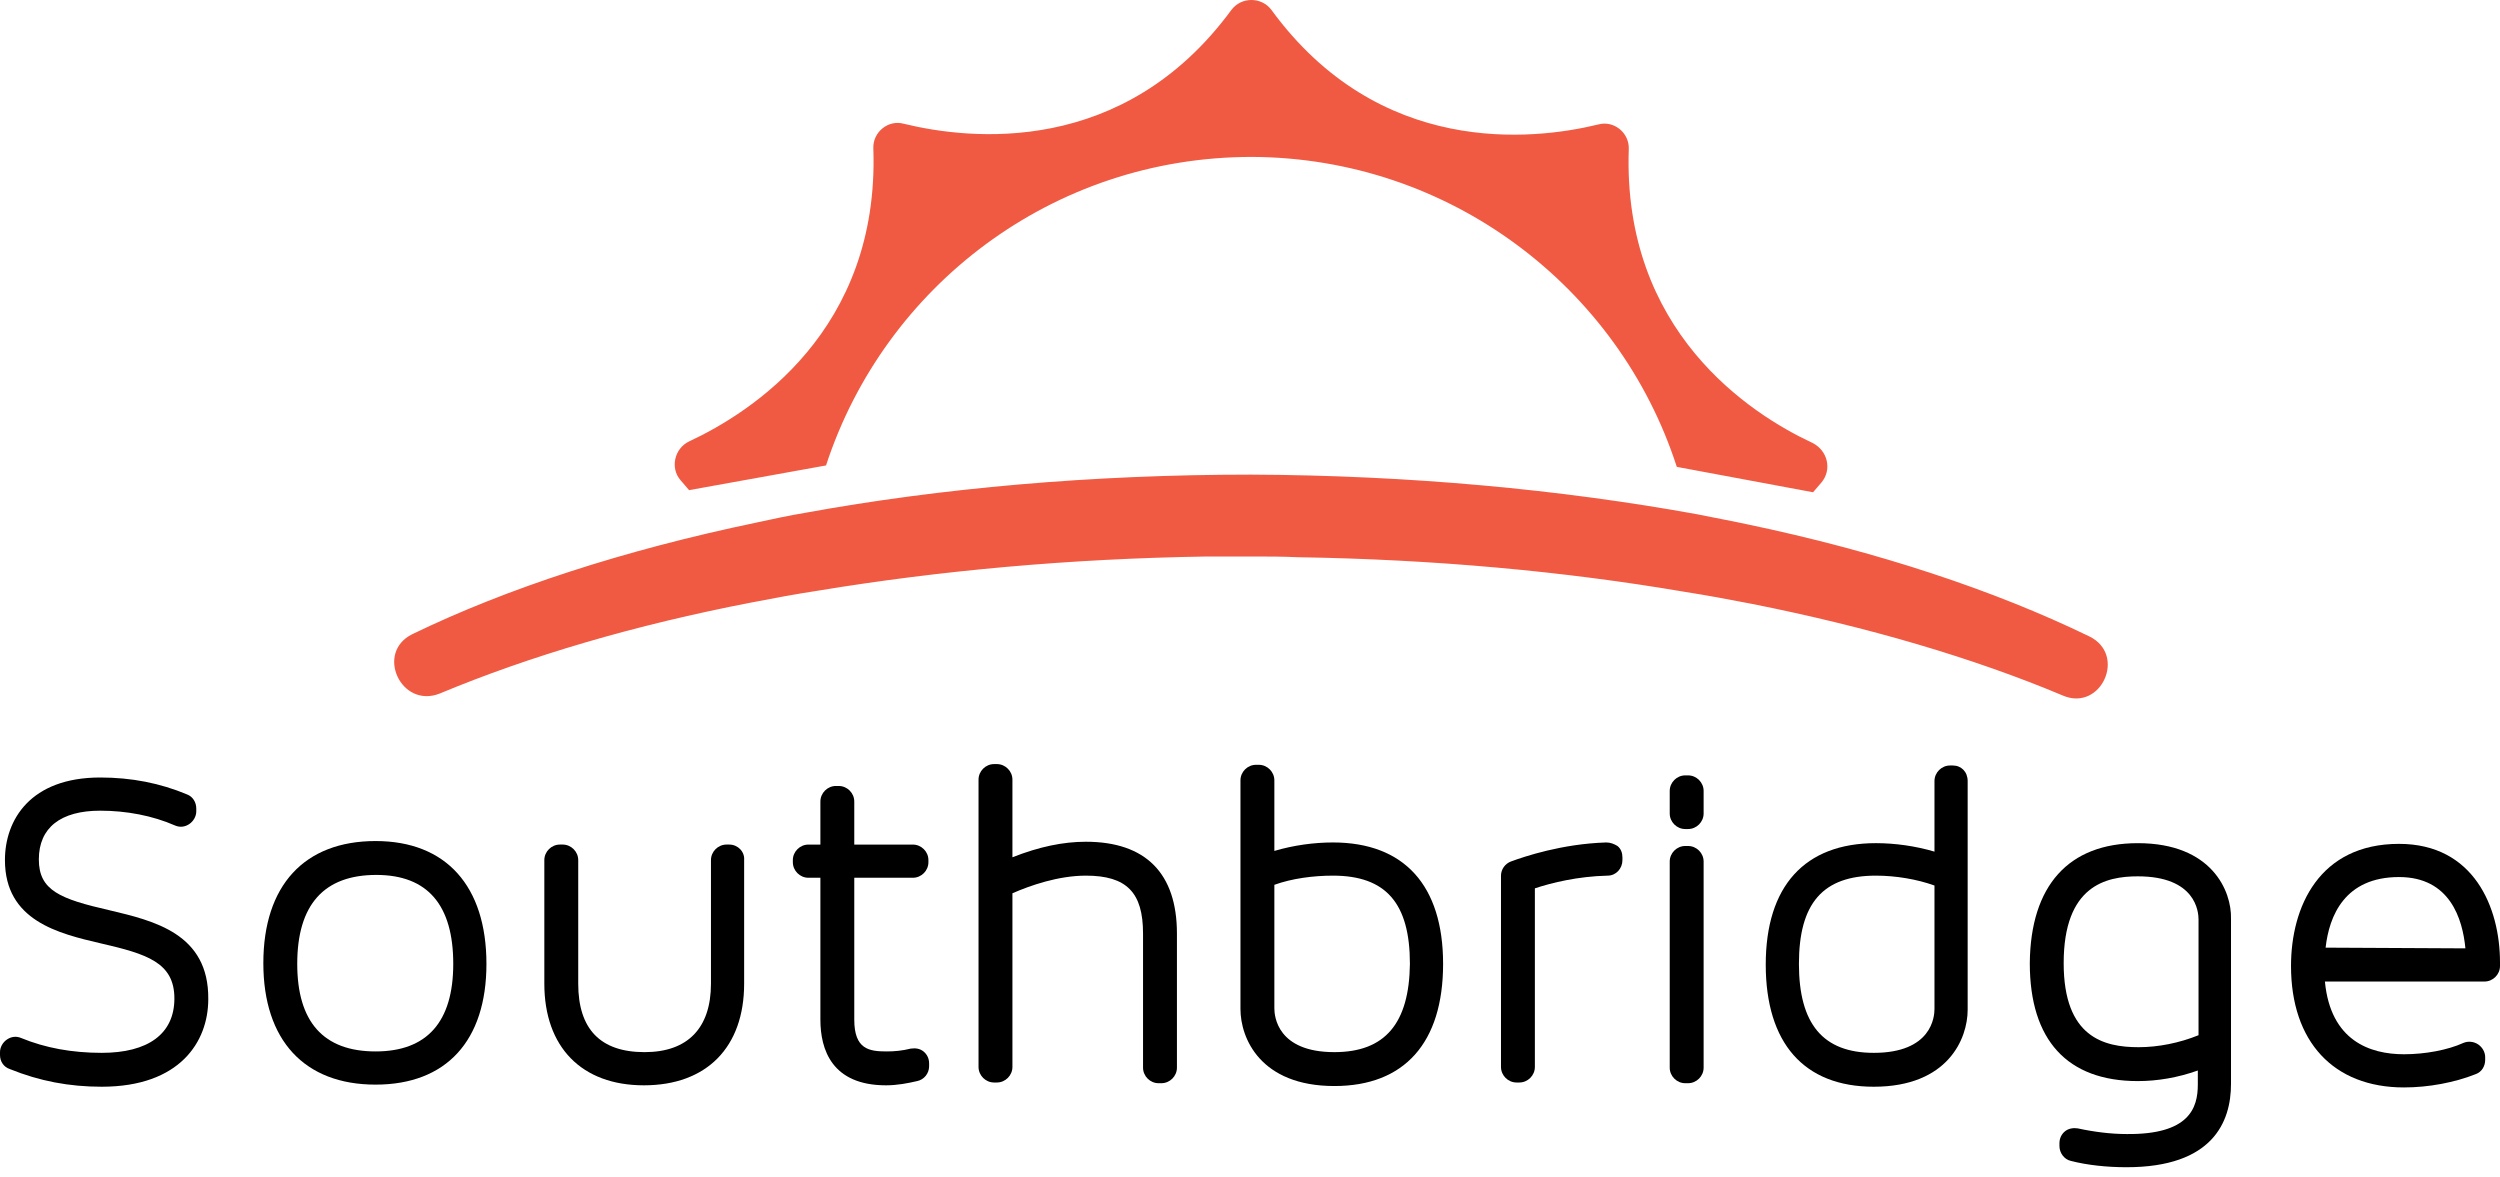
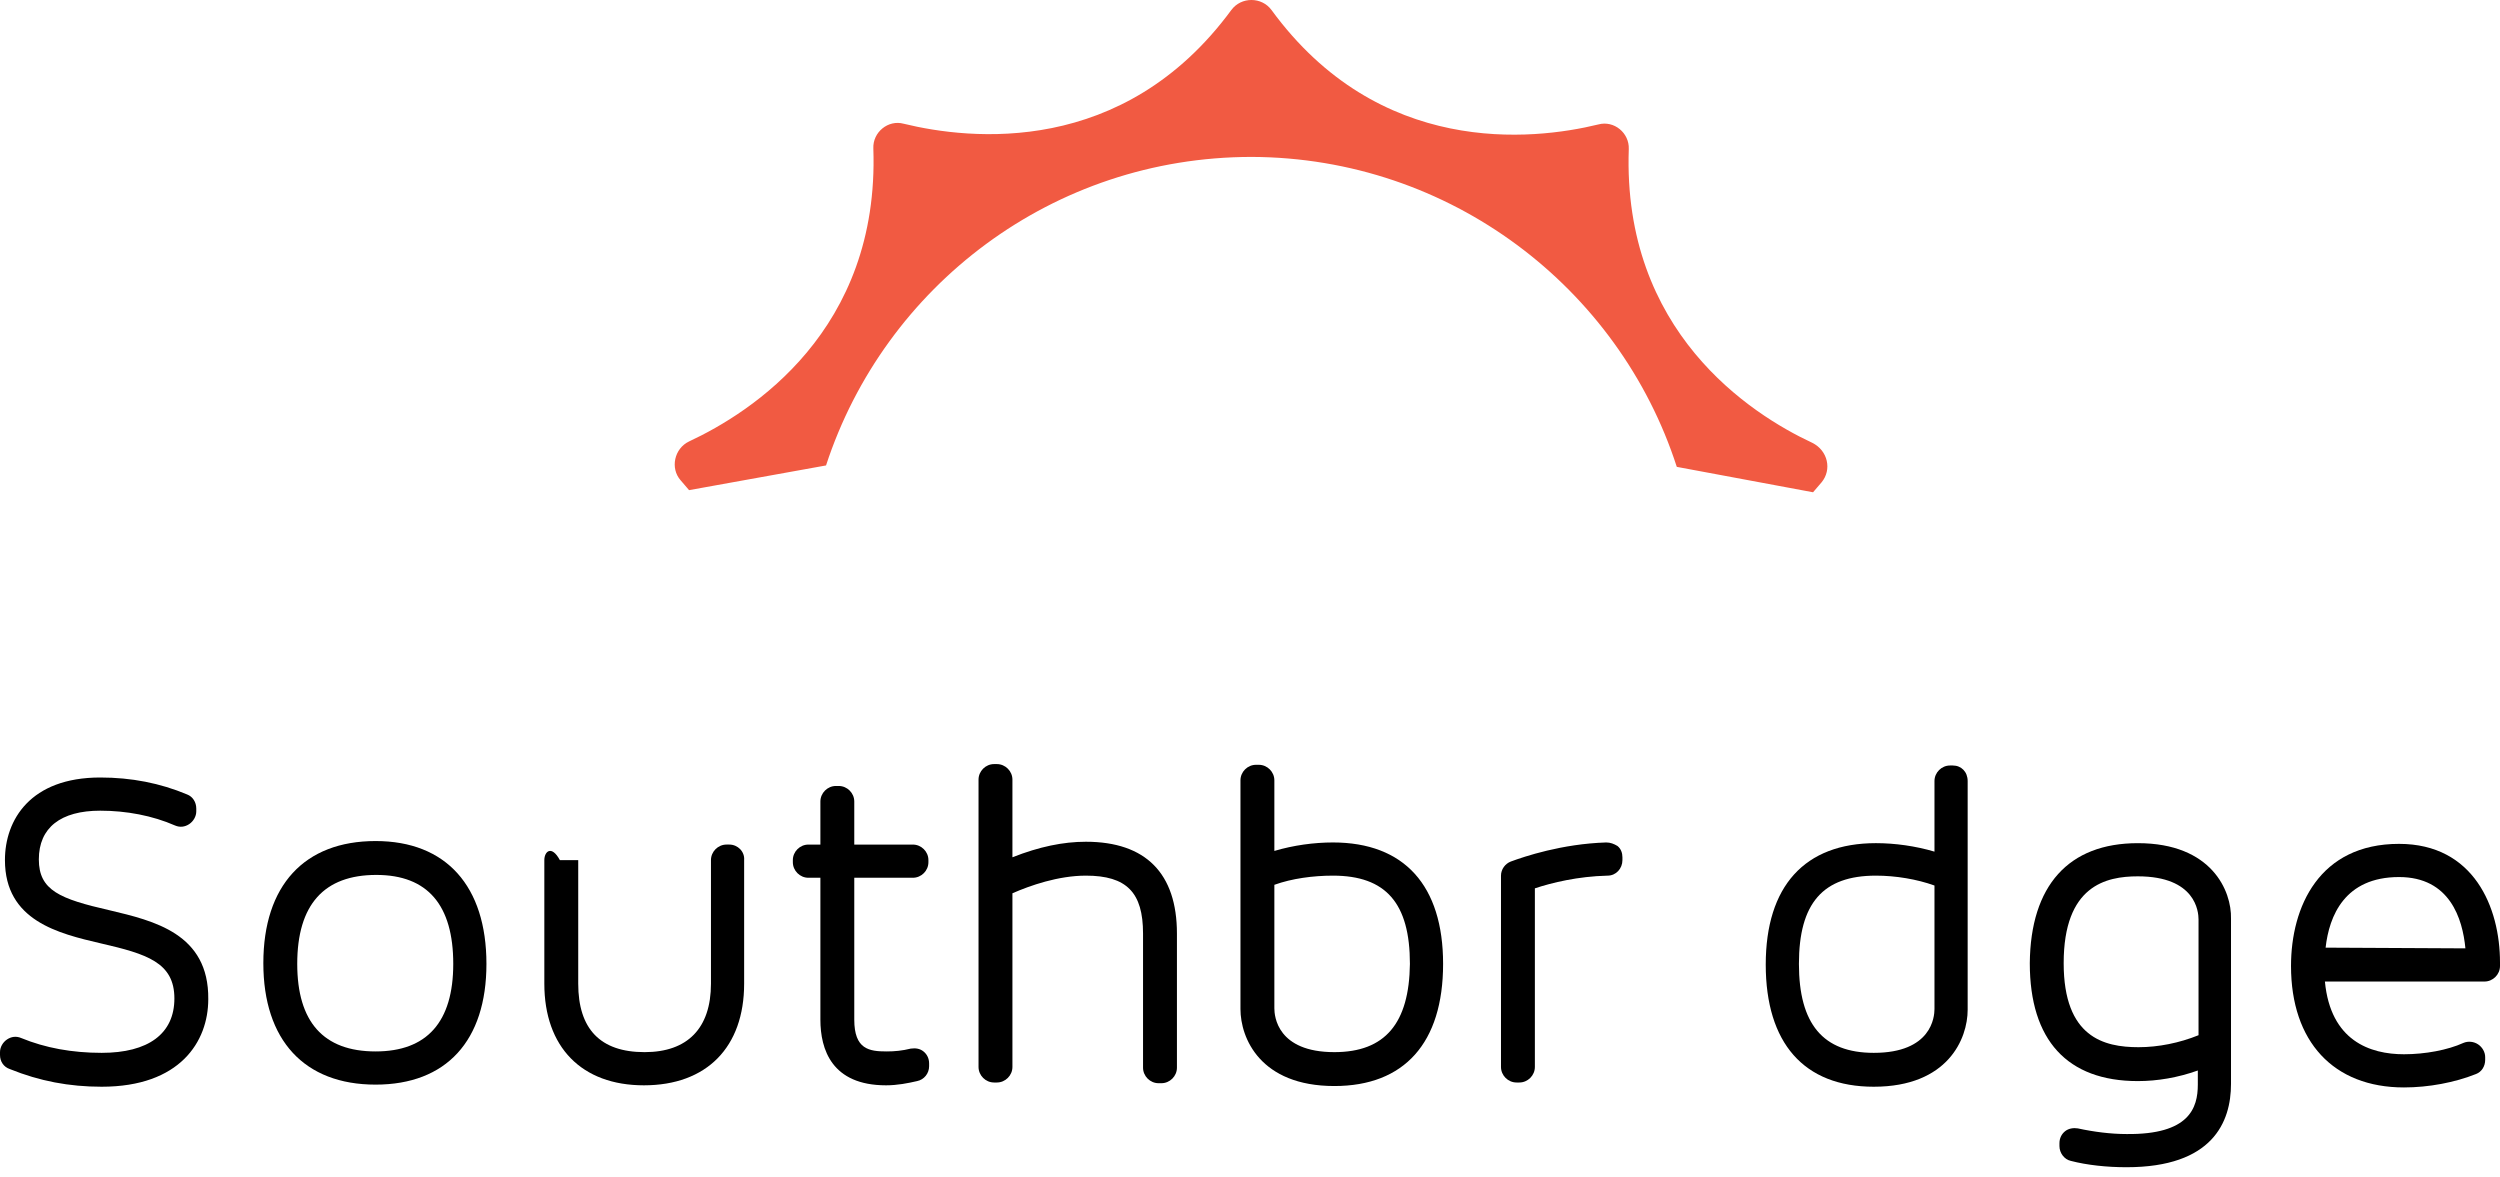
<svg xmlns="http://www.w3.org/2000/svg" width="172" height="81" viewBox="0 0 172 81" fill="none">
  <path d="M7.529 62.624C4.129 61.847 2.672 61.264 2.672 59.127C2.672 56.941 4.177 55.775 6.897 55.775C8.695 55.775 10.492 56.115 12.046 56.795C12.386 56.941 12.726 56.892 13.018 56.698C13.309 56.504 13.504 56.164 13.504 55.824V55.629C13.504 55.192 13.261 54.804 12.872 54.658C11.026 53.881 9.035 53.492 6.897 53.492C2.089 53.492 0.34 56.407 0.34 59.175C0.34 63.353 4.032 64.227 6.946 64.907C10.103 65.635 11.998 66.218 11.998 68.696C11.998 71.124 10.2 72.436 6.995 72.436C4.955 72.436 3.109 72.096 1.457 71.416C1.117 71.27 0.777 71.319 0.486 71.513C0.194 71.707 0 72.047 0 72.387V72.582C0 73.019 0.243 73.407 0.68 73.553C2.72 74.379 4.76 74.767 6.995 74.767C12.386 74.767 14.329 71.659 14.329 68.744C14.378 64.227 10.589 63.353 7.529 62.624Z" fill="black" />
  <path d="M25.841 57.864C20.935 57.864 18.118 60.924 18.118 66.267C18.118 71.561 20.935 74.622 25.841 74.622C30.699 74.622 33.467 71.61 33.467 66.316C33.467 60.972 30.699 57.864 25.841 57.864ZM25.841 72.339C22.247 72.339 20.45 70.299 20.45 66.316C20.45 62.235 22.295 60.195 25.89 60.195C29.436 60.195 31.184 62.284 31.184 66.316C31.184 70.299 29.387 72.339 25.841 72.339Z" fill="black" />
-   <path d="M50.177 58.106H49.983C49.4 58.106 48.914 58.592 48.914 59.175V67.676C48.914 70.736 47.311 72.387 44.348 72.387C41.288 72.387 39.782 70.784 39.782 67.676V59.175C39.782 58.592 39.296 58.106 38.713 58.106H38.519C37.936 58.106 37.45 58.592 37.45 59.175V67.676C37.45 72.047 40.025 74.67 44.299 74.67C48.622 74.67 51.197 72.047 51.197 67.676V59.175C51.245 58.592 50.76 58.106 50.177 58.106Z" fill="black" />
+   <path d="M50.177 58.106H49.983C49.4 58.106 48.914 58.592 48.914 59.175V67.676C48.914 70.736 47.311 72.387 44.348 72.387C41.288 72.387 39.782 70.784 39.782 67.676V59.175H38.519C37.936 58.106 37.45 58.592 37.45 59.175V67.676C37.45 72.047 40.025 74.67 44.299 74.67C48.622 74.67 51.197 72.047 51.197 67.676V59.175C51.245 58.592 50.76 58.106 50.177 58.106Z" fill="black" />
  <path d="M62.66 72.144C62.077 72.29 61.543 72.339 61.009 72.339C59.794 72.339 58.774 72.193 58.774 70.153V60.39H62.806C63.389 60.39 63.875 59.904 63.875 59.321V59.175C63.875 58.592 63.389 58.107 62.806 58.107H58.774V55.144C58.774 54.561 58.289 54.075 57.706 54.075H57.511C56.929 54.075 56.443 54.561 56.443 55.144V58.107H55.617C55.034 58.107 54.548 58.592 54.548 59.175V59.321C54.548 59.904 55.034 60.39 55.617 60.39H56.443V70.153C56.443 72.193 57.22 74.67 60.96 74.67C61.737 74.67 62.466 74.525 63.097 74.379C63.583 74.282 63.923 73.844 63.923 73.359V73.165C63.923 72.825 63.778 72.533 63.535 72.339C63.292 72.144 63 72.096 62.66 72.144Z" fill="black" />
  <path d="M74.707 57.912C73.152 57.912 71.501 58.252 69.655 58.981V53.638C69.655 53.055 69.169 52.569 68.586 52.569H68.392C67.809 52.569 67.323 53.055 67.323 53.638V73.407C67.323 73.99 67.809 74.476 68.392 74.476H68.586C69.169 74.476 69.655 73.99 69.655 73.407V61.458C70.869 60.924 72.812 60.244 74.707 60.244C77.524 60.244 78.641 61.41 78.641 64.227V73.456C78.641 74.039 79.127 74.525 79.71 74.525H79.904C80.487 74.525 80.973 74.039 80.973 73.456V64.227C80.973 60.098 78.835 57.912 74.707 57.912Z" fill="black" />
  <path d="M91.707 57.961C90.396 57.961 88.987 58.155 87.676 58.544V53.686C87.676 53.103 87.19 52.618 86.607 52.618H86.413C85.83 52.618 85.344 53.103 85.344 53.686V69.424C85.344 71.416 86.704 74.719 91.805 74.719C96.613 74.719 99.285 71.756 99.285 66.316C99.285 60.924 96.613 57.961 91.707 57.961ZM91.805 72.387C87.87 72.387 87.676 69.91 87.676 69.376V60.875C88.89 60.438 90.347 60.244 91.707 60.244C95.35 60.244 97.002 62.138 97.002 66.316C96.953 70.396 95.302 72.387 91.805 72.387Z" fill="black" />
  <path d="M110.505 57.961C107.445 58.058 104.871 58.932 103.948 59.272C103.559 59.418 103.268 59.807 103.268 60.244V73.407C103.268 73.99 103.754 74.476 104.337 74.476H104.531C105.114 74.476 105.599 73.99 105.599 73.407V61.118C106.765 60.73 108.562 60.292 110.603 60.244C111.185 60.244 111.623 59.758 111.623 59.175V58.981C111.623 58.69 111.525 58.398 111.283 58.204C111.04 58.058 110.797 57.961 110.505 57.961Z" fill="black" />
-   <path d="M116.14 58.204H115.946C115.363 58.204 114.877 58.69 114.877 59.272V73.456C114.877 74.039 115.363 74.525 115.946 74.525H116.14C116.723 74.525 117.209 74.039 117.209 73.456V59.272C117.209 58.69 116.723 58.204 116.14 58.204Z" fill="black" />
-   <path d="M116.14 53.346H115.946C115.363 53.346 114.877 53.832 114.877 54.415V55.969C114.877 56.552 115.363 57.038 115.946 57.038H116.14C116.723 57.038 117.209 56.552 117.209 55.969V54.415C117.209 53.832 116.723 53.346 116.14 53.346Z" fill="black" />
  <path d="M134.355 52.666H134.161C133.578 52.666 133.092 53.152 133.092 53.735V58.592C131.781 58.204 130.372 58.009 129.061 58.009C124.155 58.009 121.483 60.972 121.483 66.364C121.483 71.756 124.106 74.767 128.915 74.767C134.015 74.767 135.375 71.464 135.375 69.473V53.735C135.375 53.103 134.938 52.666 134.355 52.666ZM128.915 72.436C125.418 72.436 123.766 70.444 123.766 66.316C123.766 62.138 125.418 60.244 129.061 60.244C130.421 60.244 131.878 60.487 133.092 60.924V69.424C133.092 69.959 132.898 72.436 128.915 72.436Z" fill="black" />
  <path d="M147.082 58.01C142.321 58.01 139.698 60.924 139.65 66.267C139.65 71.562 142.224 74.379 147.082 74.379C148.442 74.379 149.85 74.136 151.21 73.65V74.622C151.21 76.225 150.627 78.07 146.304 78.022C145.236 78.022 144.07 77.876 142.953 77.633C142.661 77.585 142.321 77.633 142.078 77.828C141.836 78.022 141.69 78.313 141.69 78.653V78.848C141.69 79.333 142.03 79.77 142.467 79.868C143.584 80.159 144.944 80.305 146.304 80.305C152.23 80.305 153.493 77.196 153.493 74.573V63.207C153.542 61.312 152.182 58.01 147.082 58.01ZM147.082 60.292C151.065 60.292 151.259 62.721 151.259 63.255V71.222C149.947 71.756 148.49 72.047 147.13 72.047C144.75 72.047 141.981 71.367 141.981 66.267C141.981 60.924 144.896 60.292 147.082 60.292Z" fill="black" />
  <path d="M165.054 58.058C159.565 58.058 157.622 62.381 157.622 66.461C157.622 71.659 160.537 74.816 165.394 74.816C167.094 74.816 168.891 74.476 170.348 73.893C170.737 73.747 170.98 73.359 170.98 72.922V72.727C170.98 72.387 170.786 72.047 170.494 71.853C170.203 71.659 169.814 71.61 169.474 71.756C168.405 72.242 166.851 72.533 165.394 72.533C163.062 72.533 160.342 71.61 159.954 67.53H170.931C171.514 67.53 172 67.044 172 66.461V66.218C172 62.43 170.203 58.058 165.054 58.058ZM160.002 65.198C160.245 63.013 161.314 60.341 165.054 60.341C168.551 60.341 169.426 63.207 169.62 65.247L160.002 65.198Z" fill="black" />
  <path d="M125.321 33.188C125.126 33.431 124.932 33.625 124.738 33.868L115.363 32.12C111.38 19.782 99.771 10.844 86.121 10.796C72.424 10.796 60.863 19.685 56.831 32.022L47.408 33.722C47.214 33.48 47.02 33.285 46.825 33.042C46.097 32.217 46.388 30.857 47.408 30.371C51.683 28.379 60.523 22.745 60.086 10.213C60.037 9.095 61.106 8.221 62.175 8.513C66.74 9.63 77.281 10.796 84.713 0.692C85.393 -0.231 86.802 -0.231 87.482 0.692C94.865 10.796 105.405 9.678 109.971 8.561C111.04 8.27 112.109 9.144 112.06 10.261C111.623 22.793 120.415 28.476 124.689 30.468C125.758 31.002 126.049 32.314 125.321 33.188Z" fill="#F15A42" />
-   <path d="M143.73 43.777C137.221 40.62 129.206 37.948 120.123 36.054C119.006 35.811 117.889 35.617 116.723 35.374C107.348 33.674 97.002 32.702 86.073 32.654C75.144 32.654 64.749 33.577 55.423 35.277C54.257 35.471 53.14 35.714 52.023 35.957C42.939 37.851 34.876 40.474 28.367 43.631C25.793 44.894 27.59 48.78 30.262 47.712C36.43 45.137 43.668 43 51.731 41.446C53.237 41.154 54.791 40.863 56.394 40.62C64.652 39.26 73.589 38.434 83.013 38.288C84.033 38.288 85.101 38.288 86.17 38.288C87.239 38.288 88.259 38.288 89.279 38.337C98.702 38.483 107.64 39.308 115.897 40.717C117.452 40.96 119.006 41.251 120.512 41.543C128.575 43.146 135.813 45.283 141.933 47.857C144.556 48.975 146.353 45.04 143.73 43.777Z" fill="#F15A42" />
</svg>